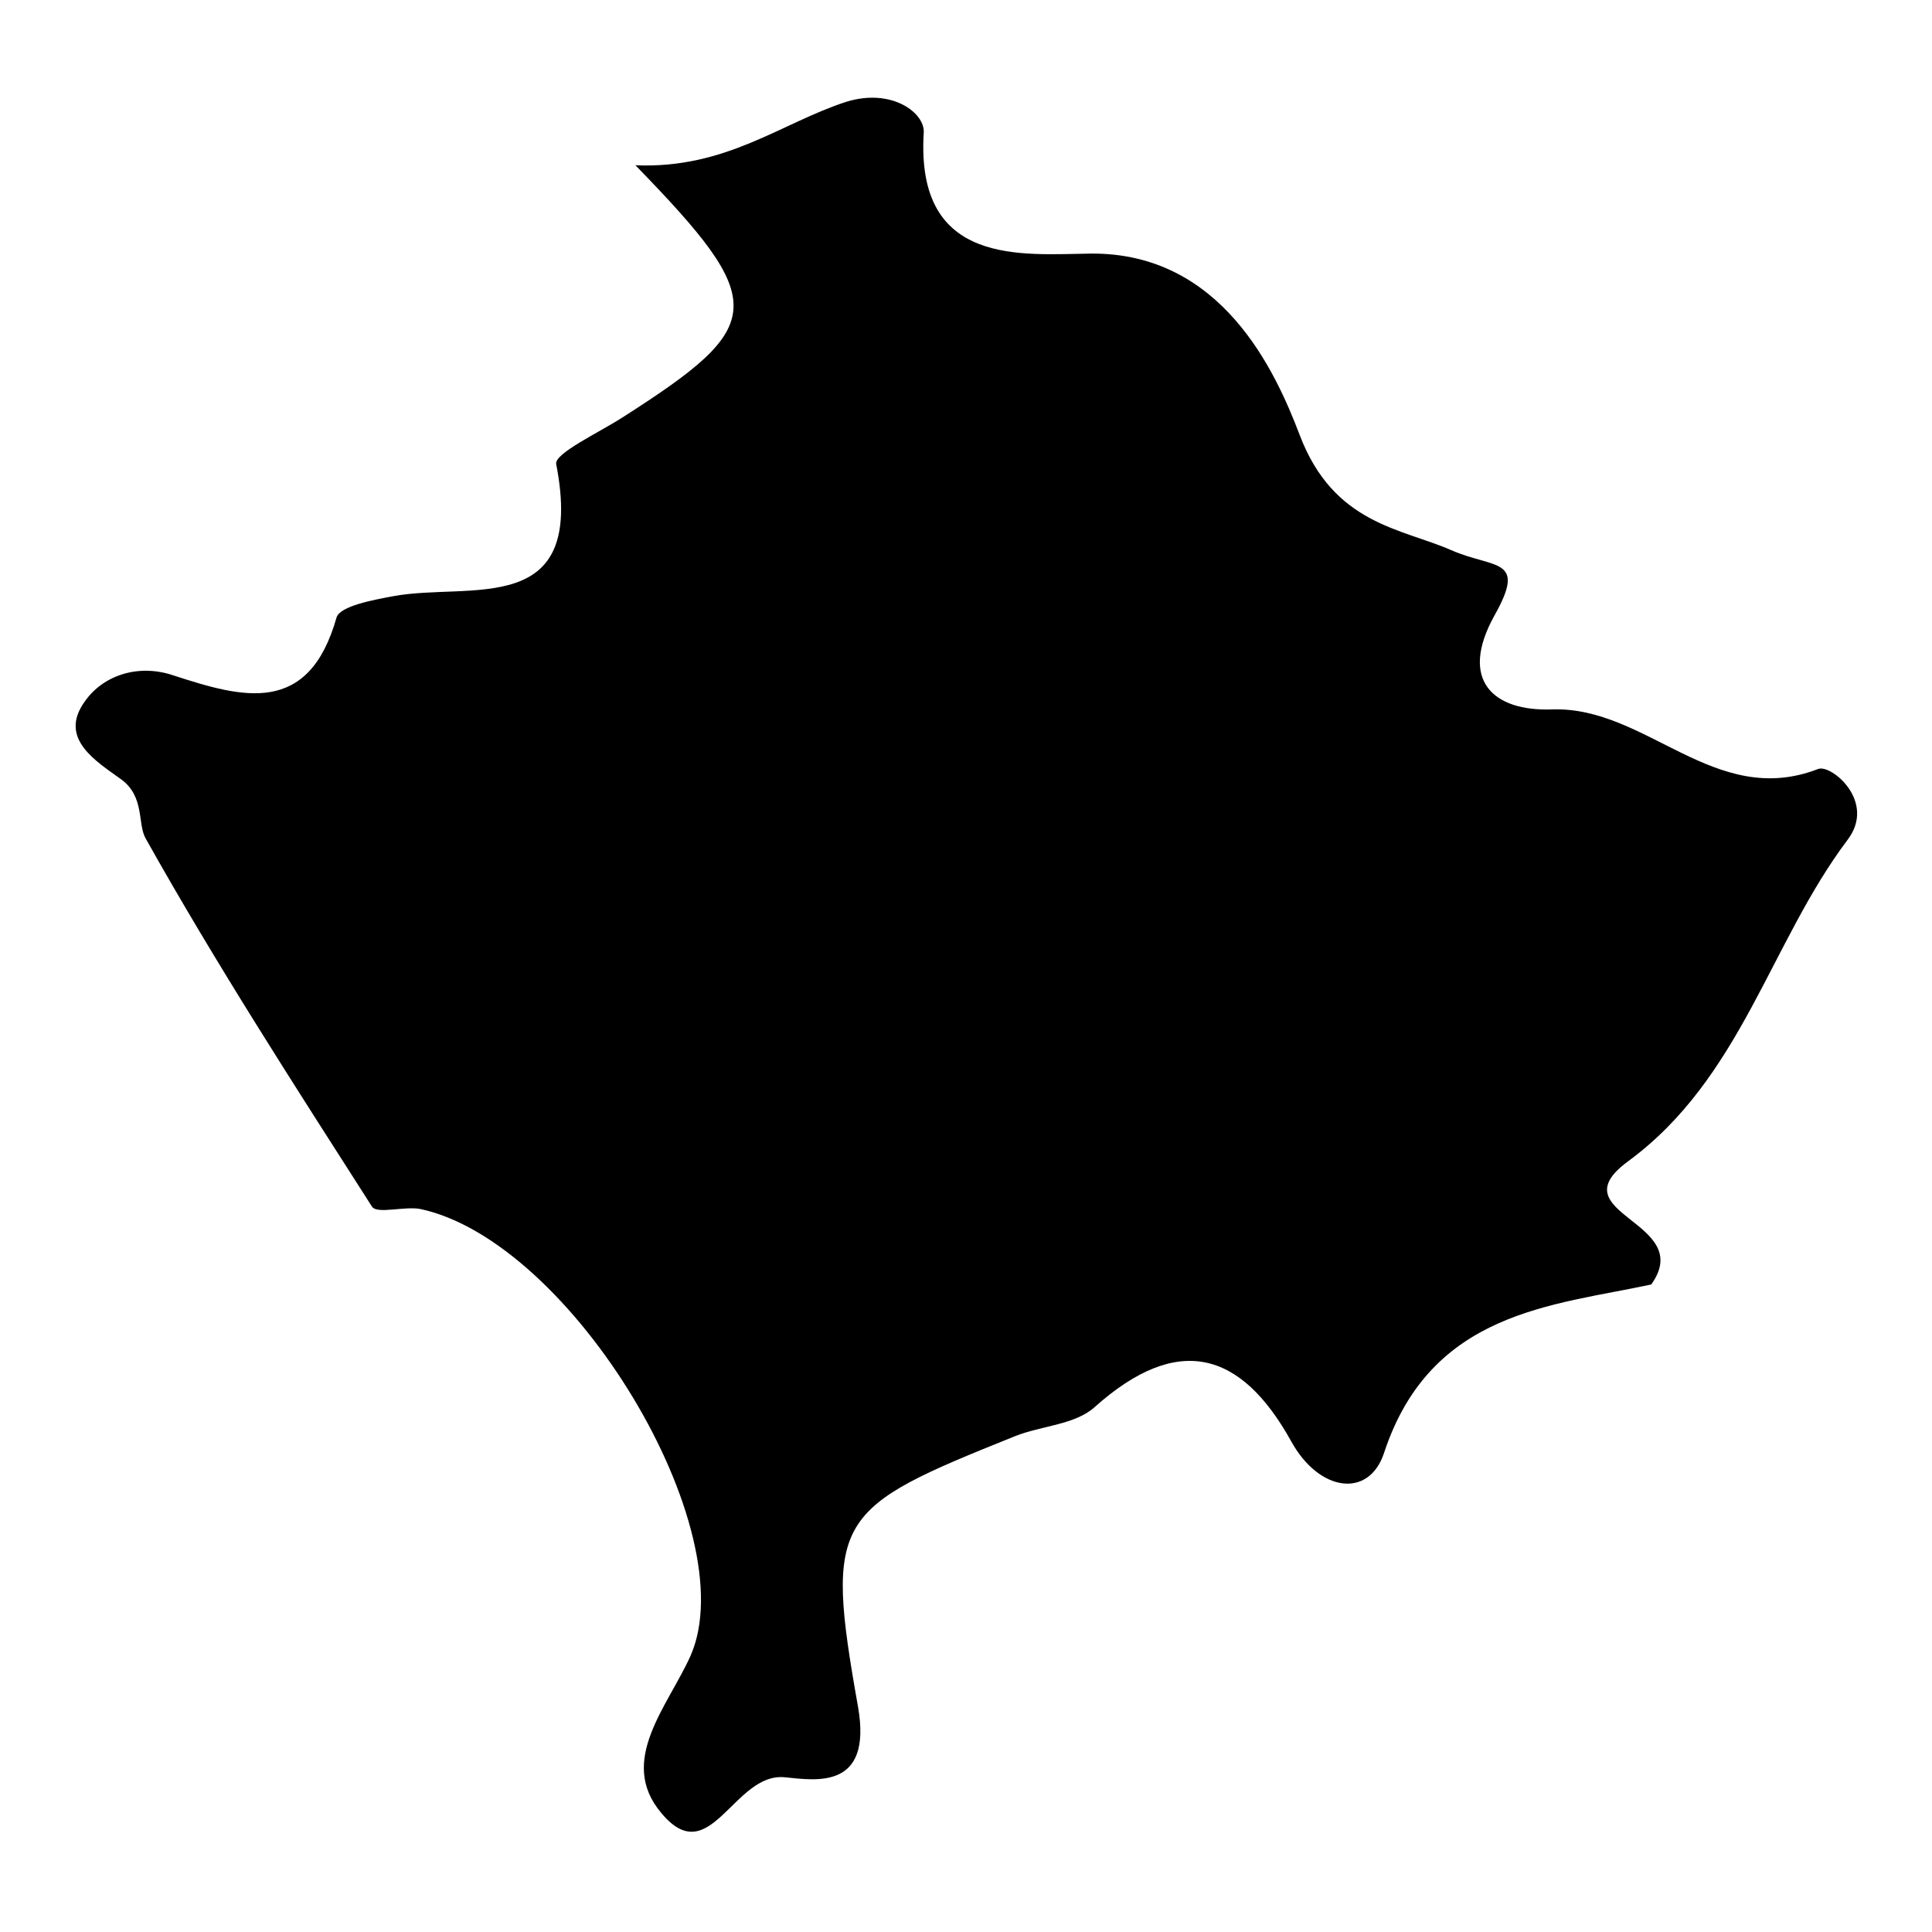
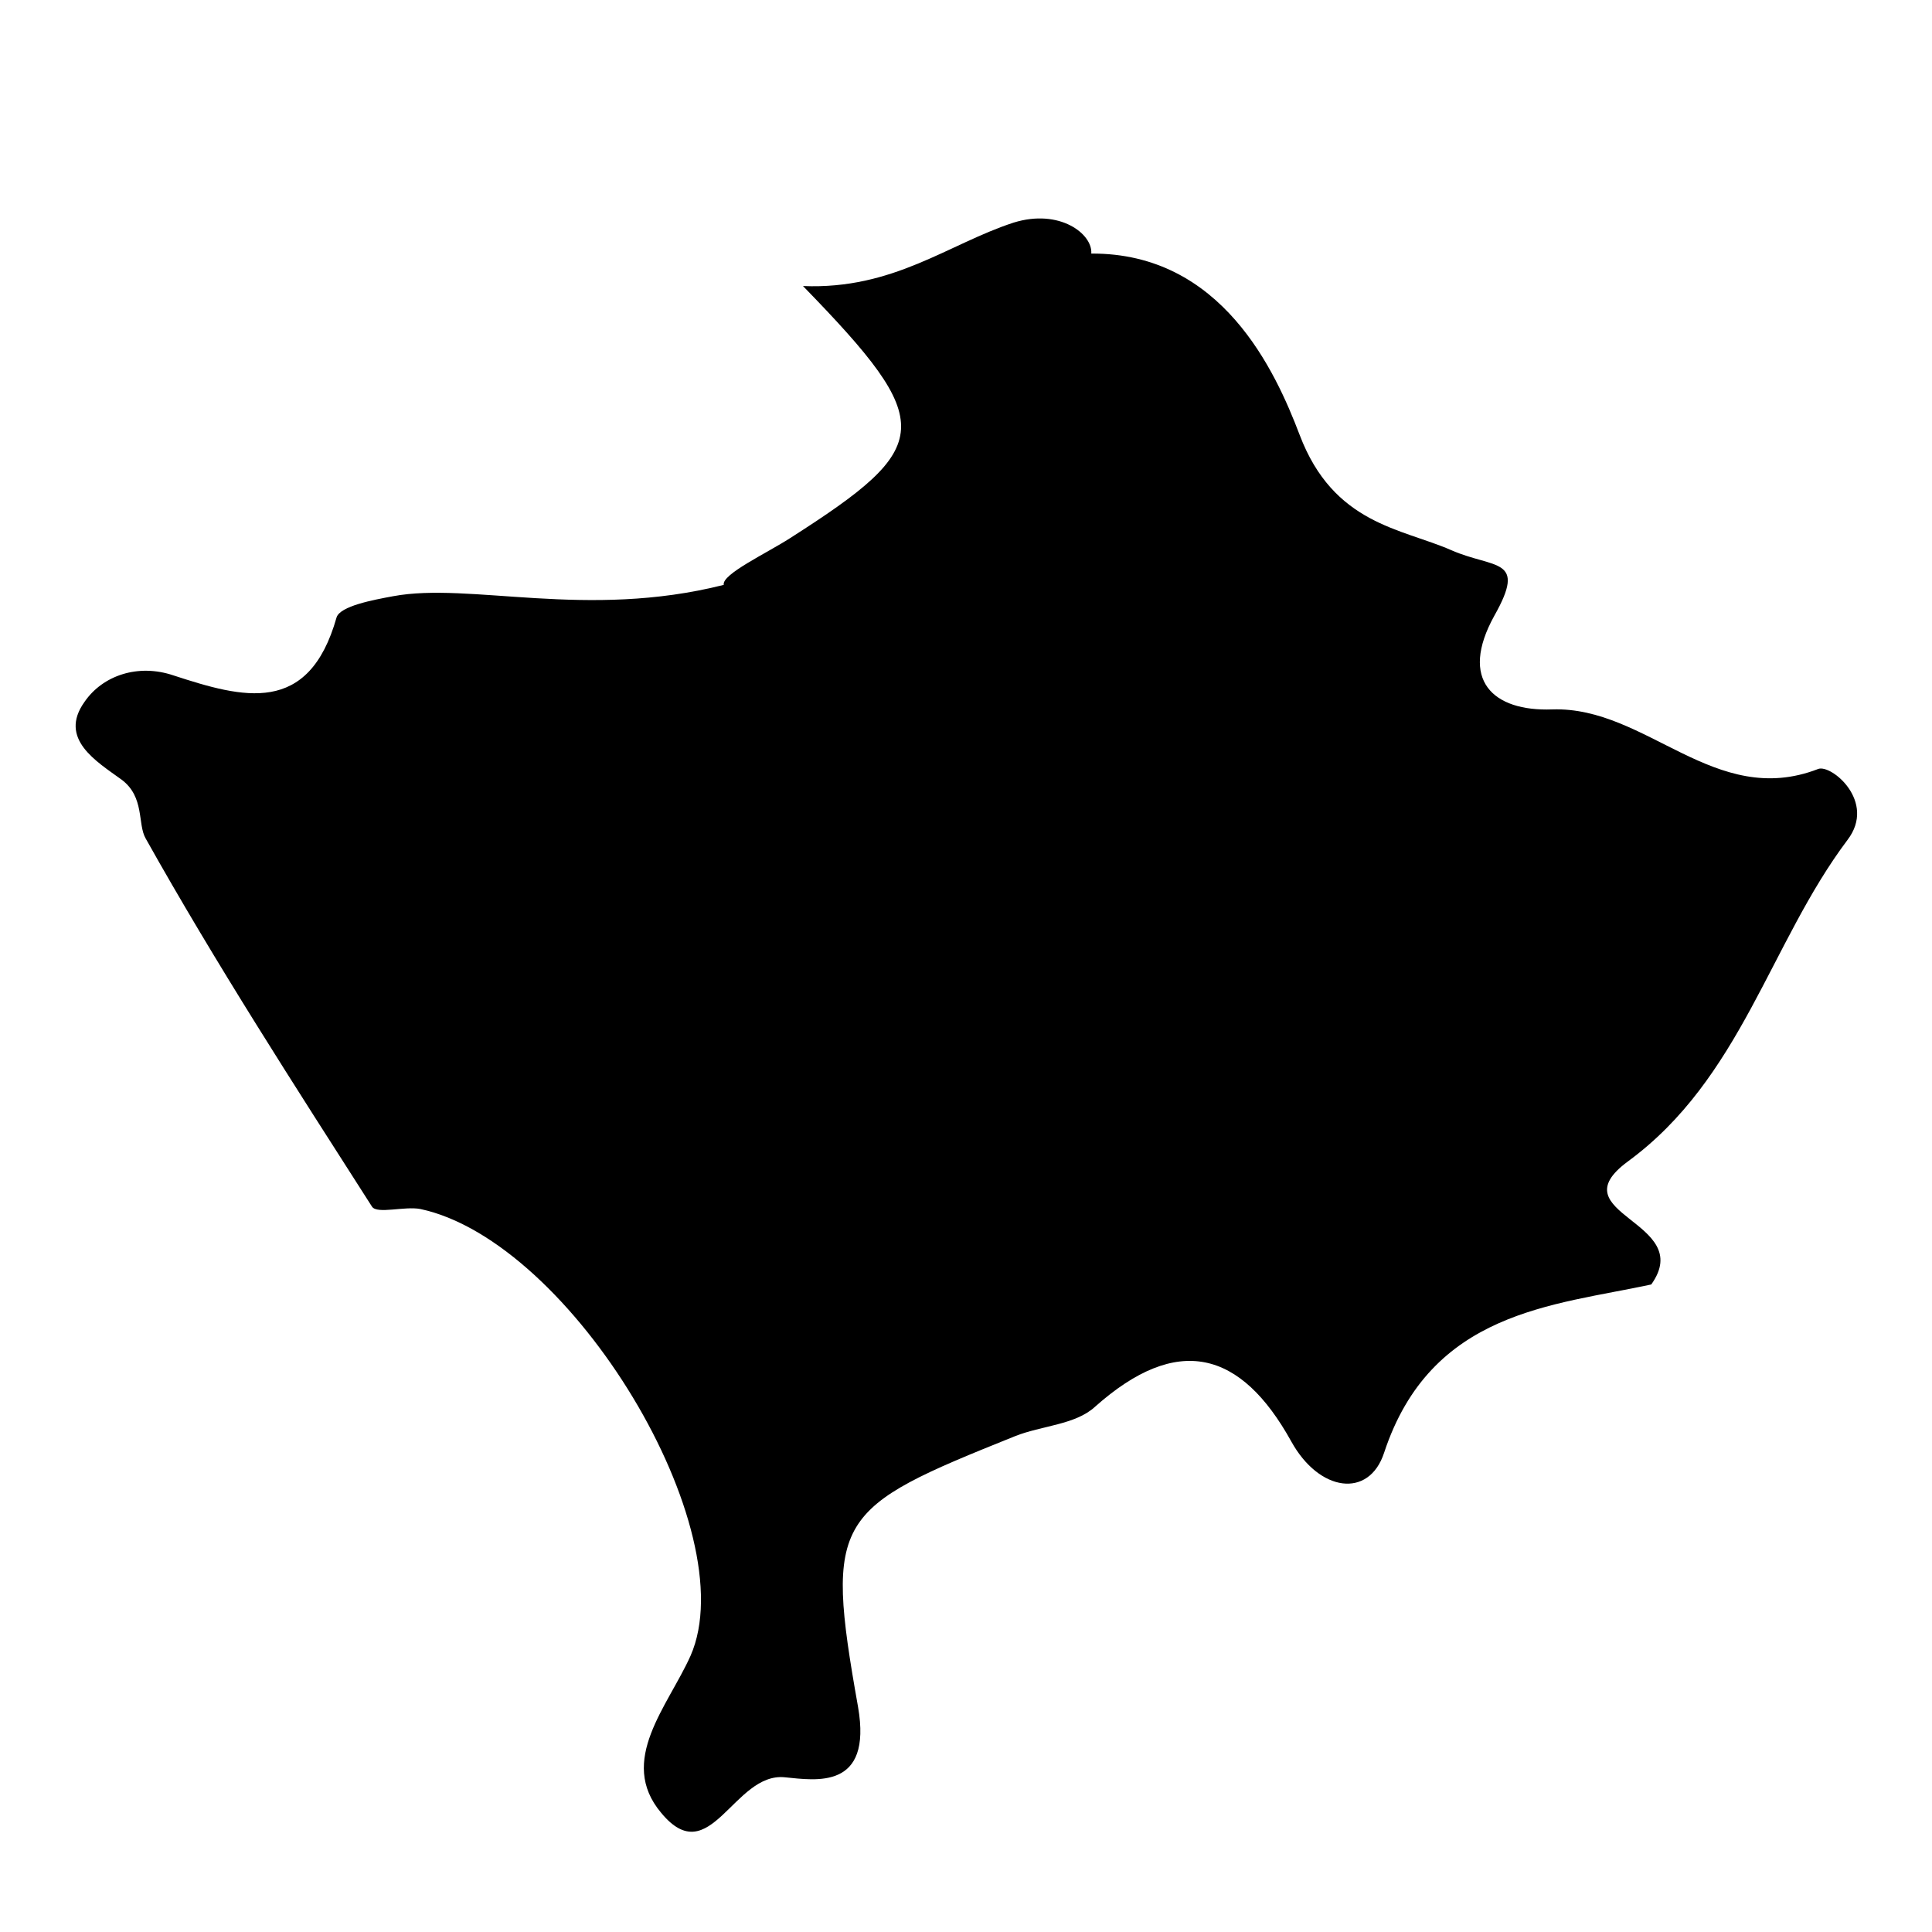
<svg xmlns="http://www.w3.org/2000/svg" version="1.1" x="0px" y="0px" viewBox="0 0 256 256" enable-background="new 0 0 256 256" xml:space="preserve">
  <g>
    <g>
      <g>
-         <path fill="#000000" d="M16.1,103.3c3.1,2.3,2.1,5.9,3.2,7.8c9.3,16.6,19.7,32.7,30,48.8c0.7,1,4.3-0.1,6.4,0.3c20.1,4.3,43.1,42.6,35.8,59.2c-3,6.7-9.7,13.9-3.9,20.8c6.5,7.9,9.6-5.4,16.4-4.7c4.1,0.4,11.6,1.7,9.7-9.3c-4.5-25.3-3.1-26.3,20.8-35.9c3.5-1.4,8-1.5,10.6-3.9c10.9-9.7,19.3-7.5,26,4.6c3.7,6.7,10.3,7.6,12.3,1.5c6.2-18.8,22.4-19.5,35.4-22.3c6-8.4-12.6-9.3-3.1-16.3c15-11,18.8-28.9,29.1-42.6c3.9-5.1-2.2-10.1-3.9-9.4c-13.7,5.3-22.7-8.3-35.2-7.9c-7.9,0.3-12.4-3.9-7.7-12.4c4.4-7.8,0-6.2-5.7-8.7c-6.6-2.9-15.6-3.4-20.1-15.3c-3.2-8.4-10.3-24.1-27.6-24c-9.1,0.1-23.3,1.8-22.2-16c0.2-2.6-4.2-6-10.3-4.1c-8.6,2.8-15.9,8.9-27.9,8.4c17.8,18.3,17.4,21.2-1.7,33.4c-3.1,2-9.1,4.8-8.8,6.2C77.7,82.1,62.3,77.1,52.1,79c-2.7,0.5-7,1.3-7.5,2.8C40.9,94.9,32.2,92.5,23,89.5c-4.7-1.6-9.4,0-11.8,3.5C7.7,97.9,12.8,100.9,16.1,103.3z" />
+         <path fill="#000000" d="M16.1,103.3c3.1,2.3,2.1,5.9,3.2,7.8c9.3,16.6,19.7,32.7,30,48.8c0.7,1,4.3-0.1,6.4,0.3c20.1,4.3,43.1,42.6,35.8,59.2c-3,6.7-9.7,13.9-3.9,20.8c6.5,7.9,9.6-5.4,16.4-4.7c4.1,0.4,11.6,1.7,9.7-9.3c-4.5-25.3-3.1-26.3,20.8-35.9c3.5-1.4,8-1.5,10.6-3.9c10.9-9.7,19.3-7.5,26,4.6c3.7,6.7,10.3,7.6,12.3,1.5c6.2-18.8,22.4-19.5,35.4-22.3c6-8.4-12.6-9.3-3.1-16.3c15-11,18.8-28.9,29.1-42.6c3.9-5.1-2.2-10.1-3.9-9.4c-13.7,5.3-22.7-8.3-35.2-7.9c-7.9,0.3-12.4-3.9-7.7-12.4c4.4-7.8,0-6.2-5.7-8.7c-6.6-2.9-15.6-3.4-20.1-15.3c-3.2-8.4-10.3-24.1-27.6-24c0.2-2.6-4.2-6-10.3-4.1c-8.6,2.8-15.9,8.9-27.9,8.4c17.8,18.3,17.4,21.2-1.7,33.4c-3.1,2-9.1,4.8-8.8,6.2C77.7,82.1,62.3,77.1,52.1,79c-2.7,0.5-7,1.3-7.5,2.8C40.9,94.9,32.2,92.5,23,89.5c-4.7-1.6-9.4,0-11.8,3.5C7.7,97.9,12.8,100.9,16.1,103.3z" />
      </g>
      <g />
      <g />
      <g />
      <g />
      <g />
      <g />
      <g />
      <g />
      <g />
      <g />
      <g />
      <g />
      <g />
      <g />
      <g />
    </g>
  </g>
</svg>